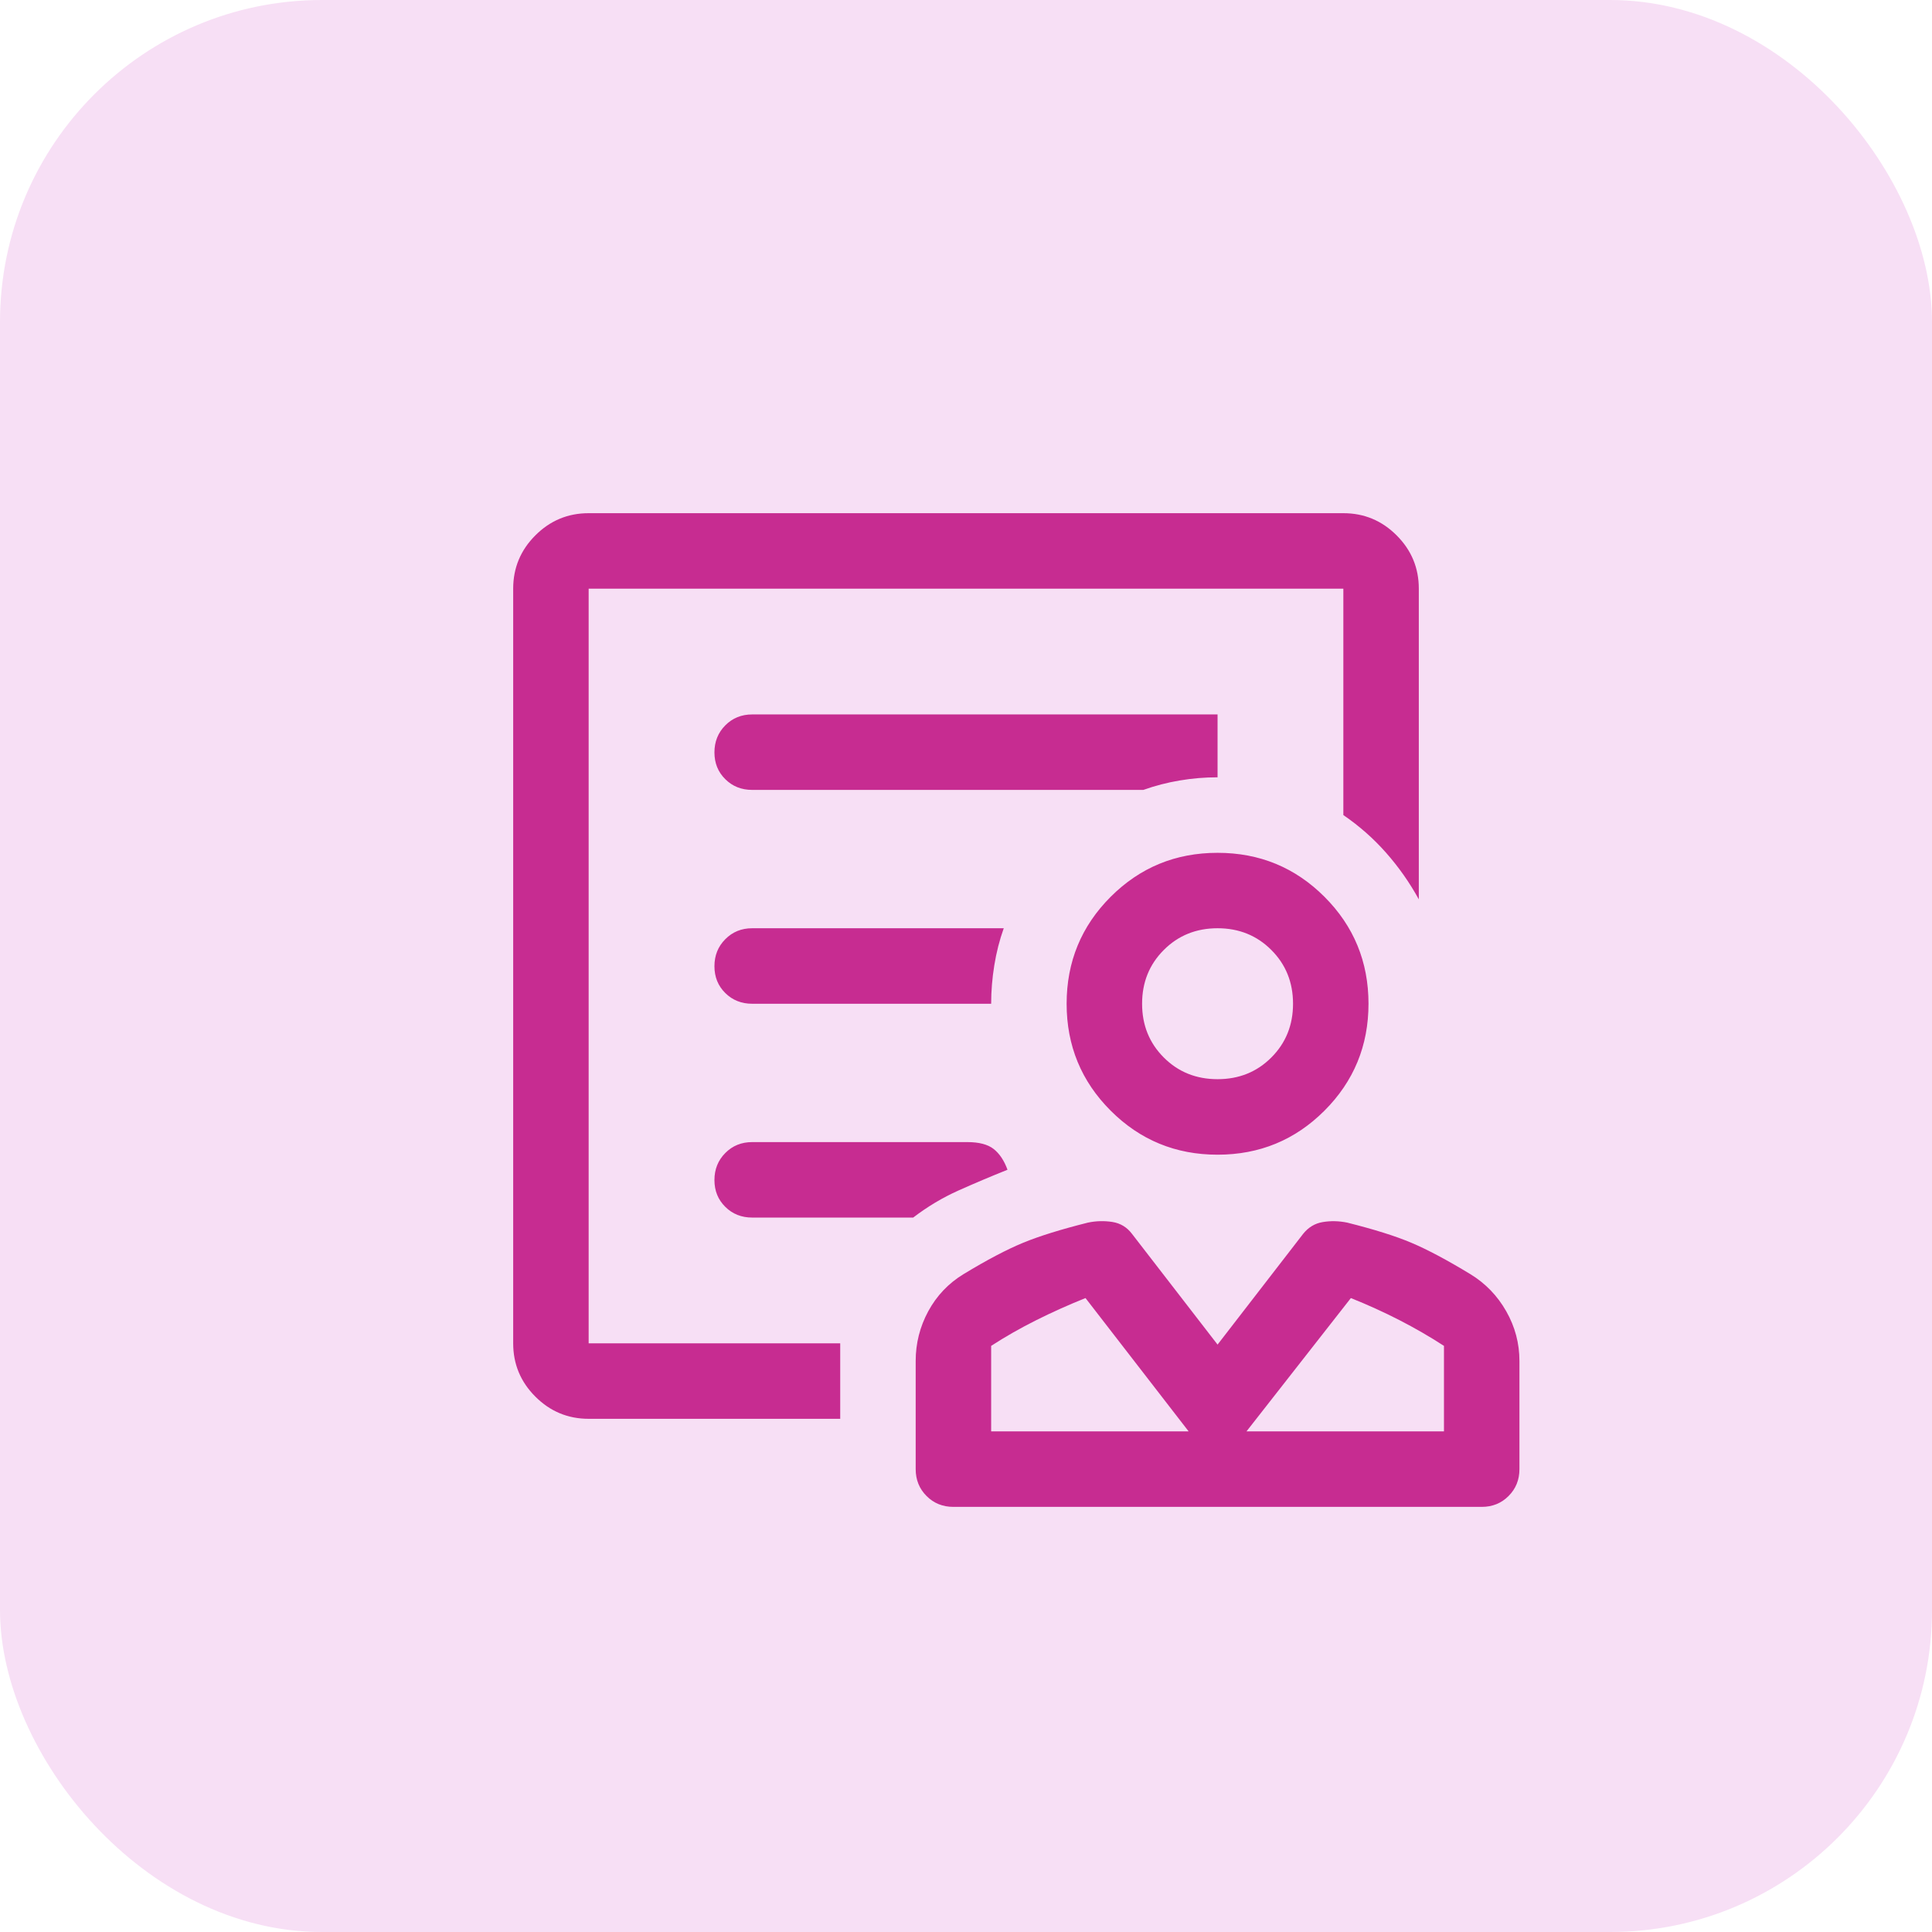
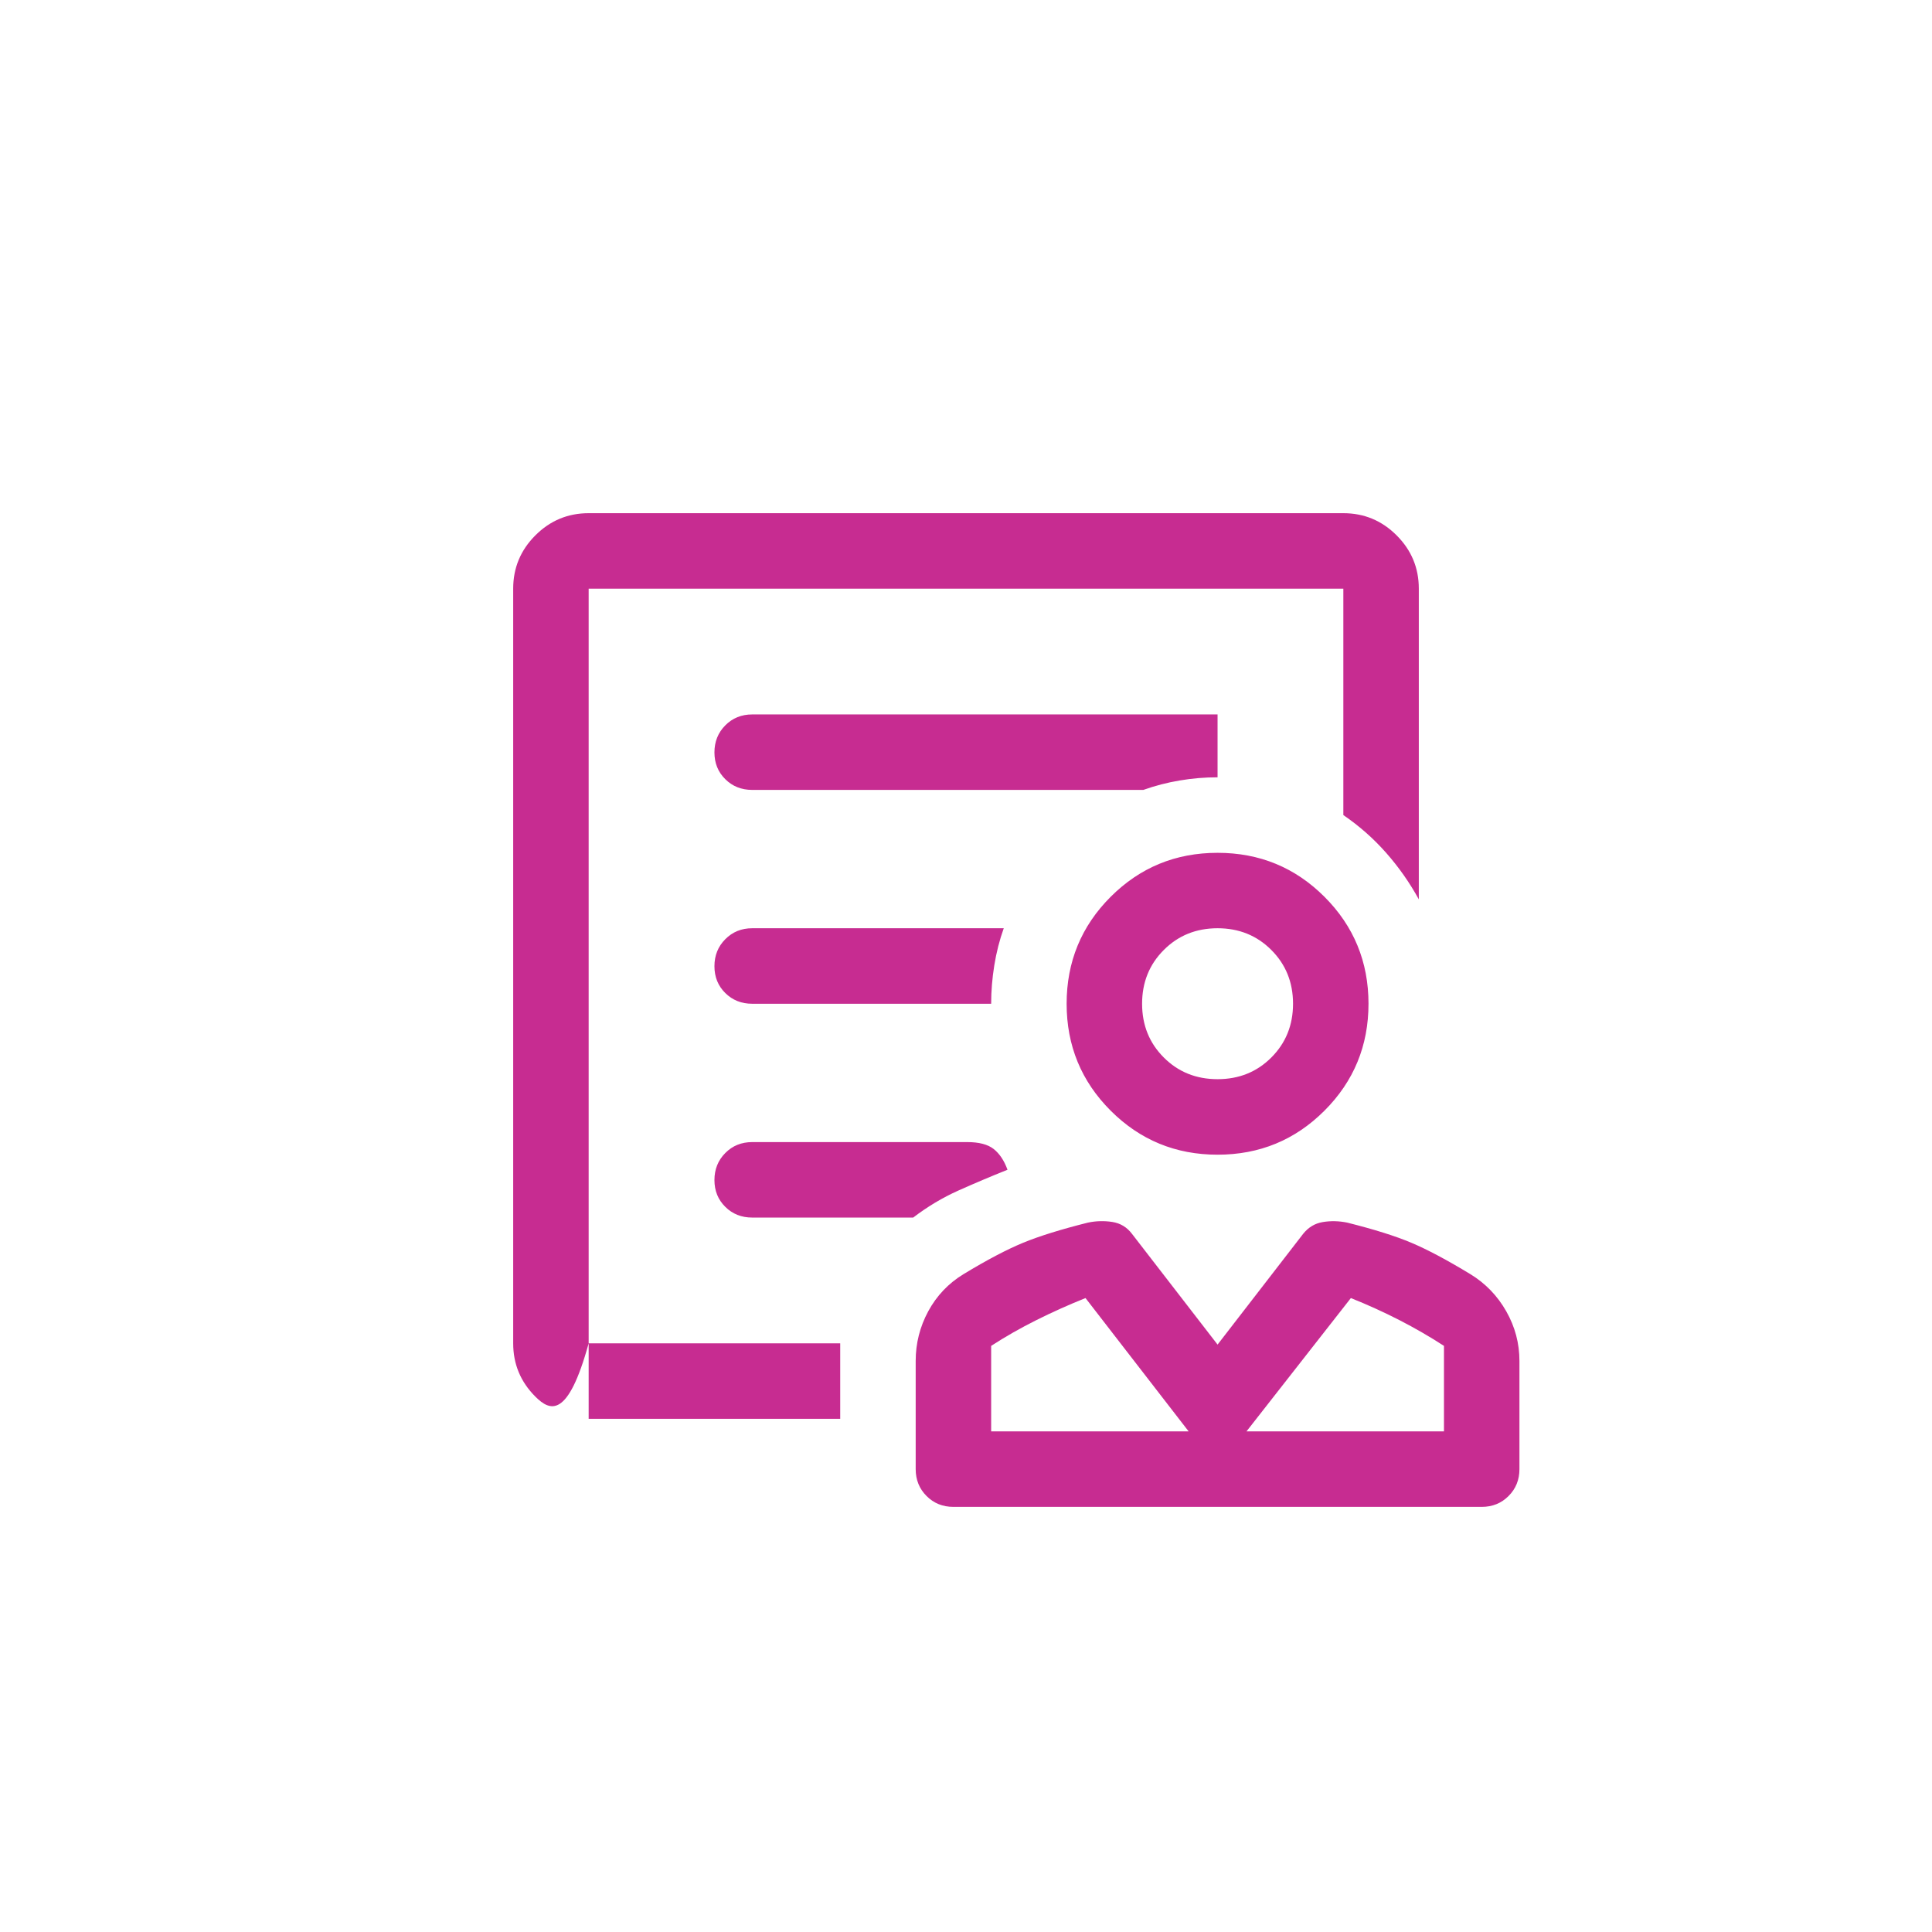
<svg xmlns="http://www.w3.org/2000/svg" width="48" height="48" viewBox="0 0 48 48" fill="none">
-   <rect width="48" height="48" rx="8" fill="#F7DFF5" />
  <mask id="mask0_2886_4122" style="mask-type:alpha" maskUnits="userSpaceOnUse" x="9" y="9" width="30" height="30">
    <rect x="9" y="9" width="30" height="30" fill="#C72C91" />
  </mask>
  <g mask="url(#mask0_2886_4122)">
-     <path d="M30.25 28.688C29.208 28.688 28.323 28.323 27.594 27.594C26.865 26.865 26.5 25.979 26.5 24.938C26.5 23.896 26.865 23.01 27.594 22.281C28.323 21.552 29.208 21.188 30.25 21.188C31.292 21.188 32.177 21.552 32.906 22.281C33.635 23.01 34 23.896 34 24.938C34 25.979 33.635 26.865 32.906 27.594C32.177 28.323 31.292 28.688 30.25 28.688ZM30.25 26.812C30.781 26.812 31.227 26.633 31.586 26.273C31.945 25.914 32.125 25.469 32.125 24.938C32.125 24.406 31.945 23.961 31.586 23.602C31.227 23.242 30.781 23.062 30.25 23.062C29.719 23.062 29.273 23.242 28.914 23.602C28.555 23.961 28.375 24.406 28.375 24.938C28.375 25.469 28.555 25.914 28.914 26.273C29.273 26.633 29.719 26.812 30.25 26.812ZM23.688 37.438C23.422 37.438 23.199 37.348 23.02 37.168C22.84 36.988 22.75 36.766 22.75 36.5V33.812C22.75 33.375 22.854 32.964 23.062 32.578C23.271 32.193 23.562 31.885 23.938 31.656C24.521 31.302 25.016 31.042 25.422 30.875C25.828 30.708 26.365 30.542 27.031 30.375C27.233 30.333 27.434 30.328 27.635 30.359C27.837 30.391 28 30.49 28.125 30.656L30.25 33.406L32.375 30.656C32.505 30.493 32.668 30.394 32.863 30.362C33.059 30.329 33.26 30.333 33.469 30.375C34.135 30.542 34.667 30.708 35.062 30.875C35.458 31.042 35.948 31.302 36.531 31.656C36.906 31.885 37.203 32.193 37.422 32.578C37.641 32.964 37.75 33.375 37.75 33.812V36.5C37.75 36.766 37.66 36.988 37.48 37.168C37.301 37.348 37.078 37.438 36.812 37.438H23.688ZM24.625 35.562H29.531L26.969 32.25C26.552 32.417 26.146 32.599 25.75 32.797C25.354 32.995 24.979 33.208 24.625 33.438V35.562ZM30.969 35.562H35.875V33.438C35.521 33.208 35.151 32.995 34.766 32.797C34.38 32.599 33.979 32.417 33.562 32.25L30.969 35.562ZM14.625 33.375V14.625V20.25V19.312V33.375ZM14.625 35.25C14.109 35.25 13.668 35.066 13.301 34.699C12.934 34.332 12.75 33.891 12.75 33.375V14.625C12.75 14.109 12.934 13.668 13.301 13.301C13.668 12.934 14.109 12.75 14.625 12.75H33.375C33.891 12.75 34.332 12.934 34.699 13.301C35.066 13.668 35.25 14.109 35.25 14.625V22.344C35.021 21.927 34.75 21.542 34.438 21.188C34.125 20.833 33.771 20.521 33.375 20.25V14.625H14.625V33.375H20.875V35.25H14.625ZM18.688 19.625H28.406C28.698 19.521 28.998 19.443 29.308 19.391C29.617 19.338 29.931 19.312 30.25 19.312V17.75H18.688C18.422 17.75 18.199 17.84 18.02 18.021C17.84 18.202 17.75 18.426 17.75 18.693C17.75 18.96 17.84 19.182 18.02 19.359C18.199 19.537 18.422 19.625 18.688 19.625ZM18.688 24.938H24.625C24.625 24.625 24.651 24.307 24.703 23.984C24.755 23.662 24.833 23.354 24.938 23.062H18.688C18.422 23.062 18.199 23.153 18.02 23.334C17.84 23.514 17.75 23.738 17.75 24.006C17.75 24.273 17.84 24.495 18.02 24.672C18.199 24.849 18.422 24.938 18.688 24.938ZM18.688 30.25H22.688C23.042 29.979 23.417 29.755 23.812 29.578C24.208 29.401 24.615 29.229 25.031 29.062C24.948 28.833 24.833 28.662 24.688 28.547C24.542 28.432 24.323 28.375 24.031 28.375H18.688C18.422 28.375 18.199 28.465 18.02 28.646C17.84 28.827 17.75 29.051 17.75 29.318C17.75 29.585 17.84 29.807 18.02 29.984C18.199 30.162 18.422 30.25 18.688 30.25Z" fill="#C72C91" />
+     <path d="M30.25 28.688C29.208 28.688 28.323 28.323 27.594 27.594C26.865 26.865 26.5 25.979 26.5 24.938C26.5 23.896 26.865 23.01 27.594 22.281C28.323 21.552 29.208 21.188 30.25 21.188C31.292 21.188 32.177 21.552 32.906 22.281C33.635 23.01 34 23.896 34 24.938C34 25.979 33.635 26.865 32.906 27.594C32.177 28.323 31.292 28.688 30.25 28.688ZM30.25 26.812C30.781 26.812 31.227 26.633 31.586 26.273C31.945 25.914 32.125 25.469 32.125 24.938C32.125 24.406 31.945 23.961 31.586 23.602C31.227 23.242 30.781 23.062 30.25 23.062C29.719 23.062 29.273 23.242 28.914 23.602C28.555 23.961 28.375 24.406 28.375 24.938C28.375 25.469 28.555 25.914 28.914 26.273C29.273 26.633 29.719 26.812 30.25 26.812ZM23.688 37.438C23.422 37.438 23.199 37.348 23.02 37.168C22.84 36.988 22.75 36.766 22.75 36.5V33.812C22.75 33.375 22.854 32.964 23.062 32.578C23.271 32.193 23.562 31.885 23.938 31.656C24.521 31.302 25.016 31.042 25.422 30.875C25.828 30.708 26.365 30.542 27.031 30.375C27.233 30.333 27.434 30.328 27.635 30.359C27.837 30.391 28 30.49 28.125 30.656L30.25 33.406L32.375 30.656C32.505 30.493 32.668 30.394 32.863 30.362C33.059 30.329 33.26 30.333 33.469 30.375C34.135 30.542 34.667 30.708 35.062 30.875C35.458 31.042 35.948 31.302 36.531 31.656C36.906 31.885 37.203 32.193 37.422 32.578C37.641 32.964 37.75 33.375 37.75 33.812V36.5C37.75 36.766 37.66 36.988 37.48 37.168C37.301 37.348 37.078 37.438 36.812 37.438H23.688ZM24.625 35.562H29.531L26.969 32.25C26.552 32.417 26.146 32.599 25.75 32.797C25.354 32.995 24.979 33.208 24.625 33.438V35.562ZM30.969 35.562H35.875V33.438C35.521 33.208 35.151 32.995 34.766 32.797C34.38 32.599 33.979 32.417 33.562 32.25L30.969 35.562ZM14.625 33.375V14.625V20.25V19.312V33.375ZC14.109 35.25 13.668 35.066 13.301 34.699C12.934 34.332 12.75 33.891 12.75 33.375V14.625C12.75 14.109 12.934 13.668 13.301 13.301C13.668 12.934 14.109 12.75 14.625 12.75H33.375C33.891 12.75 34.332 12.934 34.699 13.301C35.066 13.668 35.25 14.109 35.25 14.625V22.344C35.021 21.927 34.75 21.542 34.438 21.188C34.125 20.833 33.771 20.521 33.375 20.25V14.625H14.625V33.375H20.875V35.25H14.625ZM18.688 19.625H28.406C28.698 19.521 28.998 19.443 29.308 19.391C29.617 19.338 29.931 19.312 30.25 19.312V17.75H18.688C18.422 17.75 18.199 17.84 18.02 18.021C17.84 18.202 17.75 18.426 17.75 18.693C17.75 18.96 17.84 19.182 18.02 19.359C18.199 19.537 18.422 19.625 18.688 19.625ZM18.688 24.938H24.625C24.625 24.625 24.651 24.307 24.703 23.984C24.755 23.662 24.833 23.354 24.938 23.062H18.688C18.422 23.062 18.199 23.153 18.02 23.334C17.84 23.514 17.75 23.738 17.75 24.006C17.75 24.273 17.84 24.495 18.02 24.672C18.199 24.849 18.422 24.938 18.688 24.938ZM18.688 30.25H22.688C23.042 29.979 23.417 29.755 23.812 29.578C24.208 29.401 24.615 29.229 25.031 29.062C24.948 28.833 24.833 28.662 24.688 28.547C24.542 28.432 24.323 28.375 24.031 28.375H18.688C18.422 28.375 18.199 28.465 18.02 28.646C17.84 28.827 17.75 29.051 17.75 29.318C17.75 29.585 17.84 29.807 18.02 29.984C18.199 30.162 18.422 30.25 18.688 30.25Z" fill="#C72C91" />
  </g>
</svg>